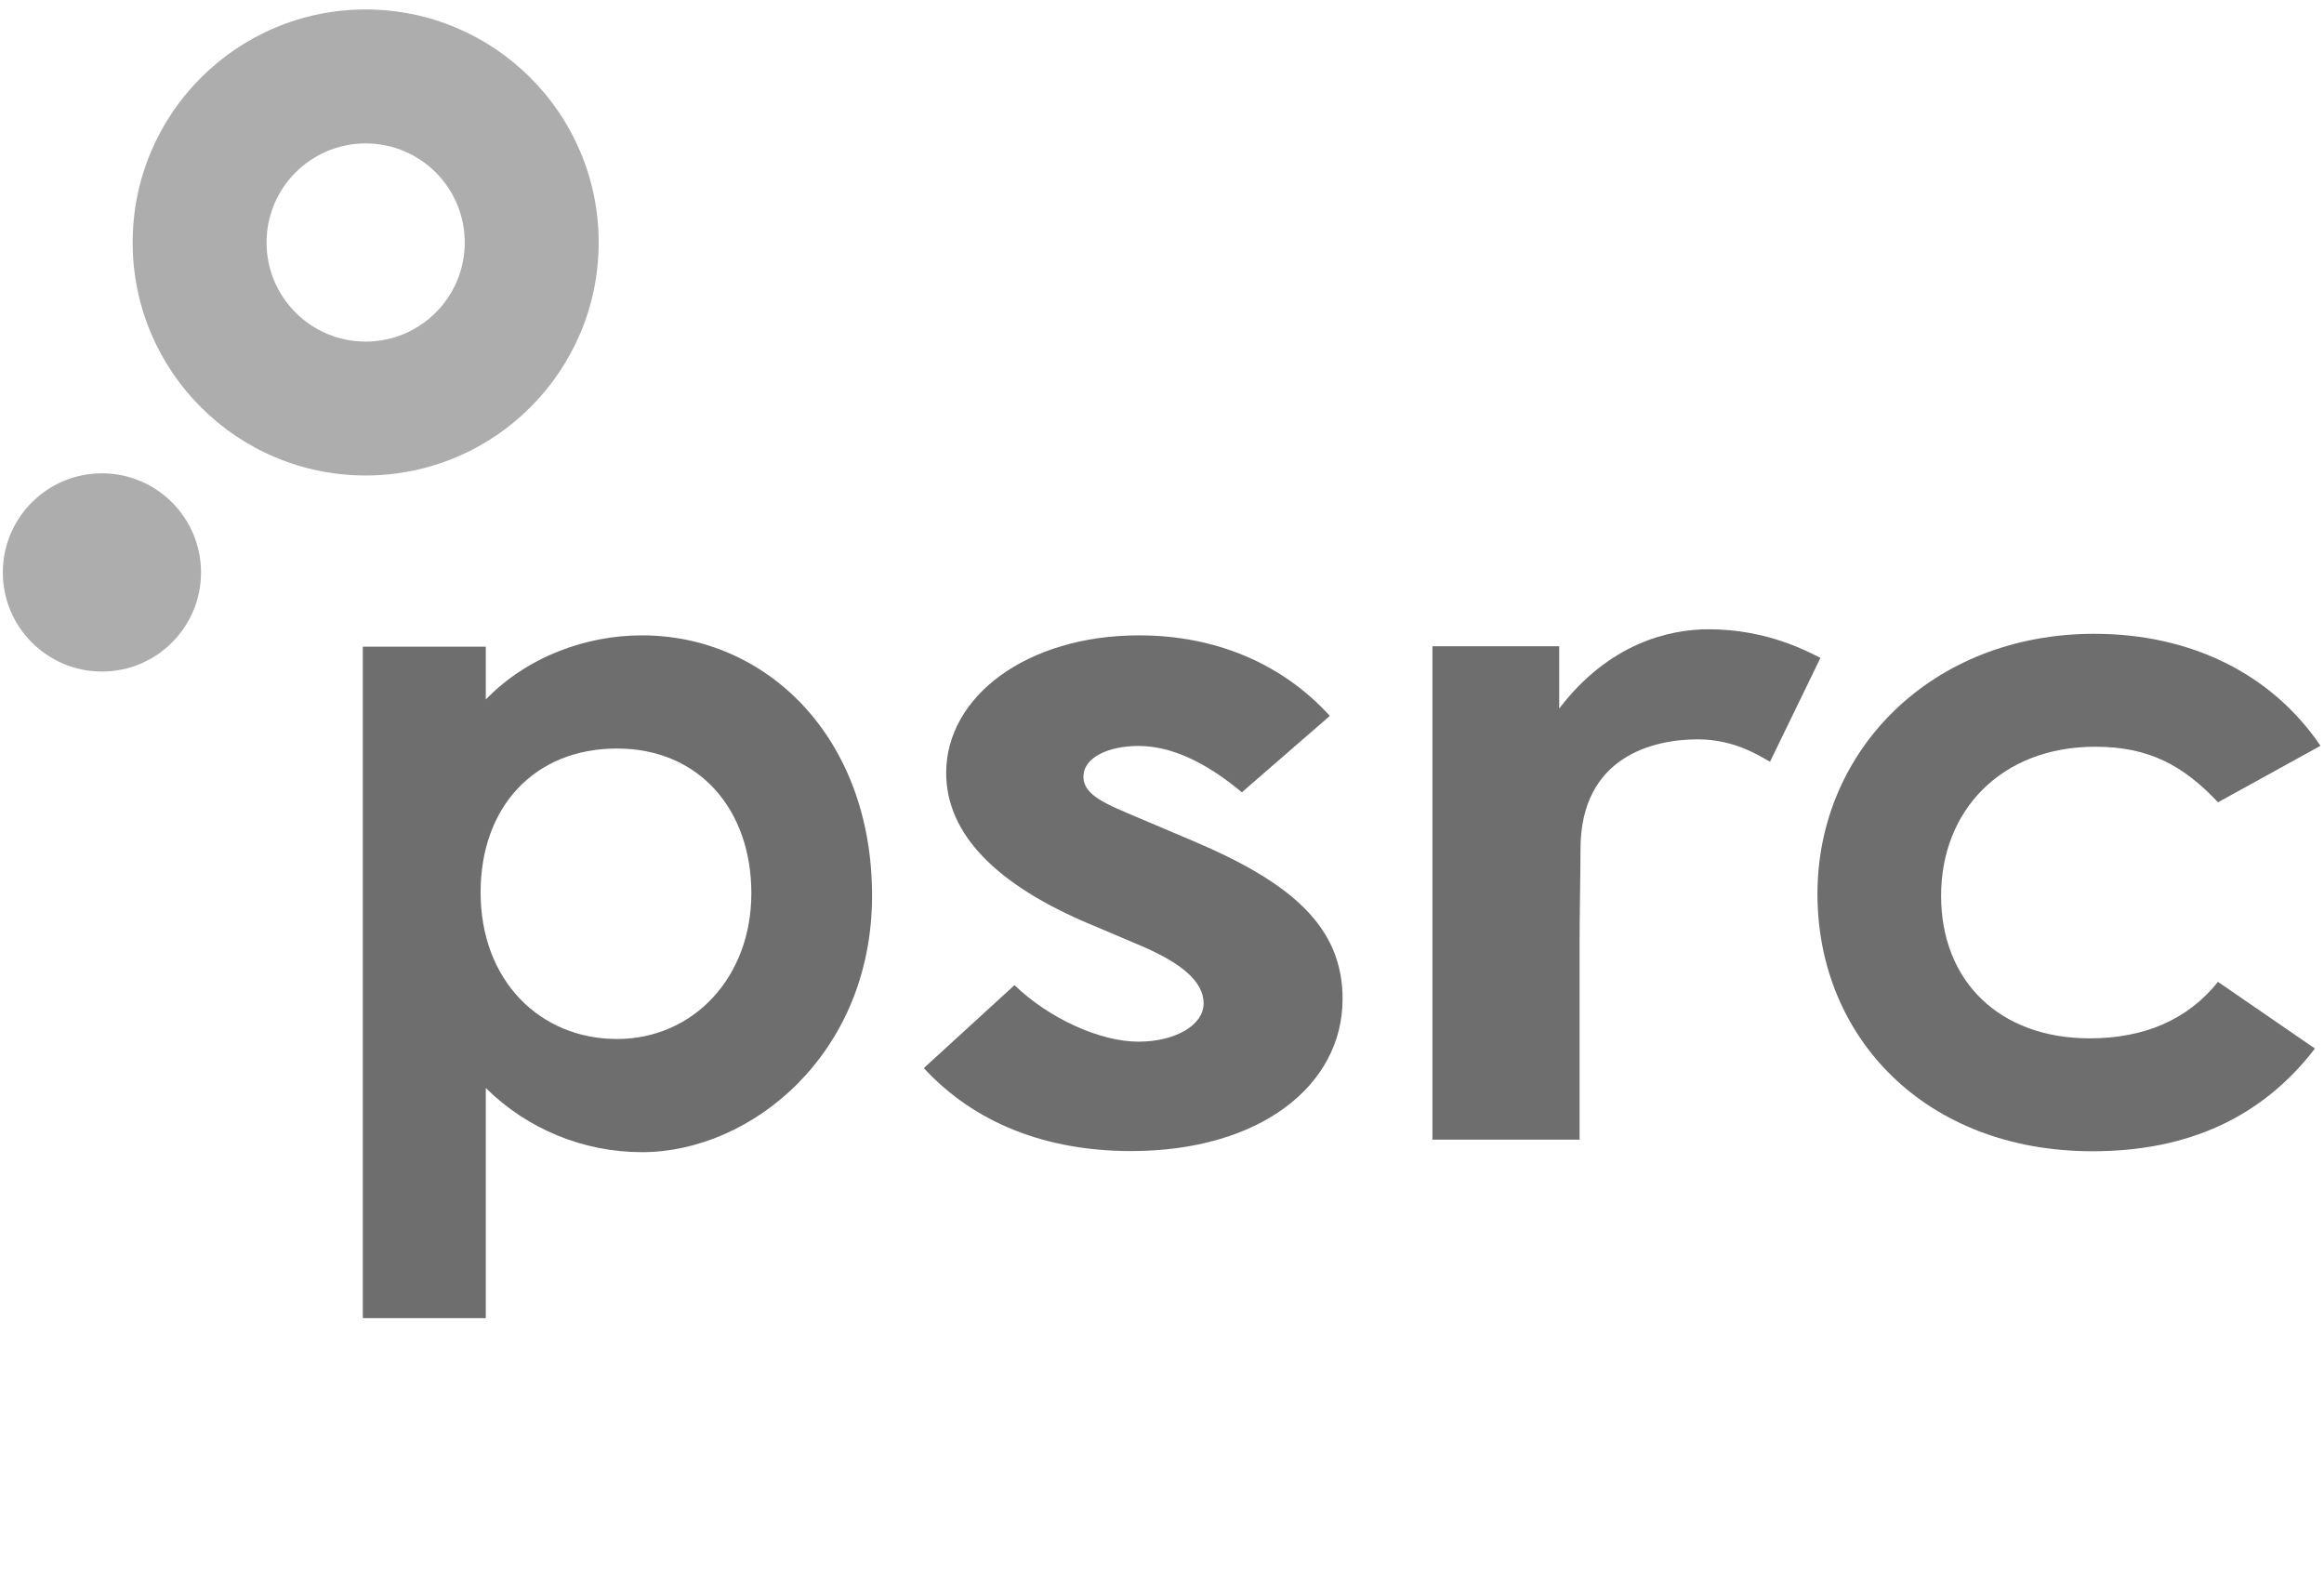
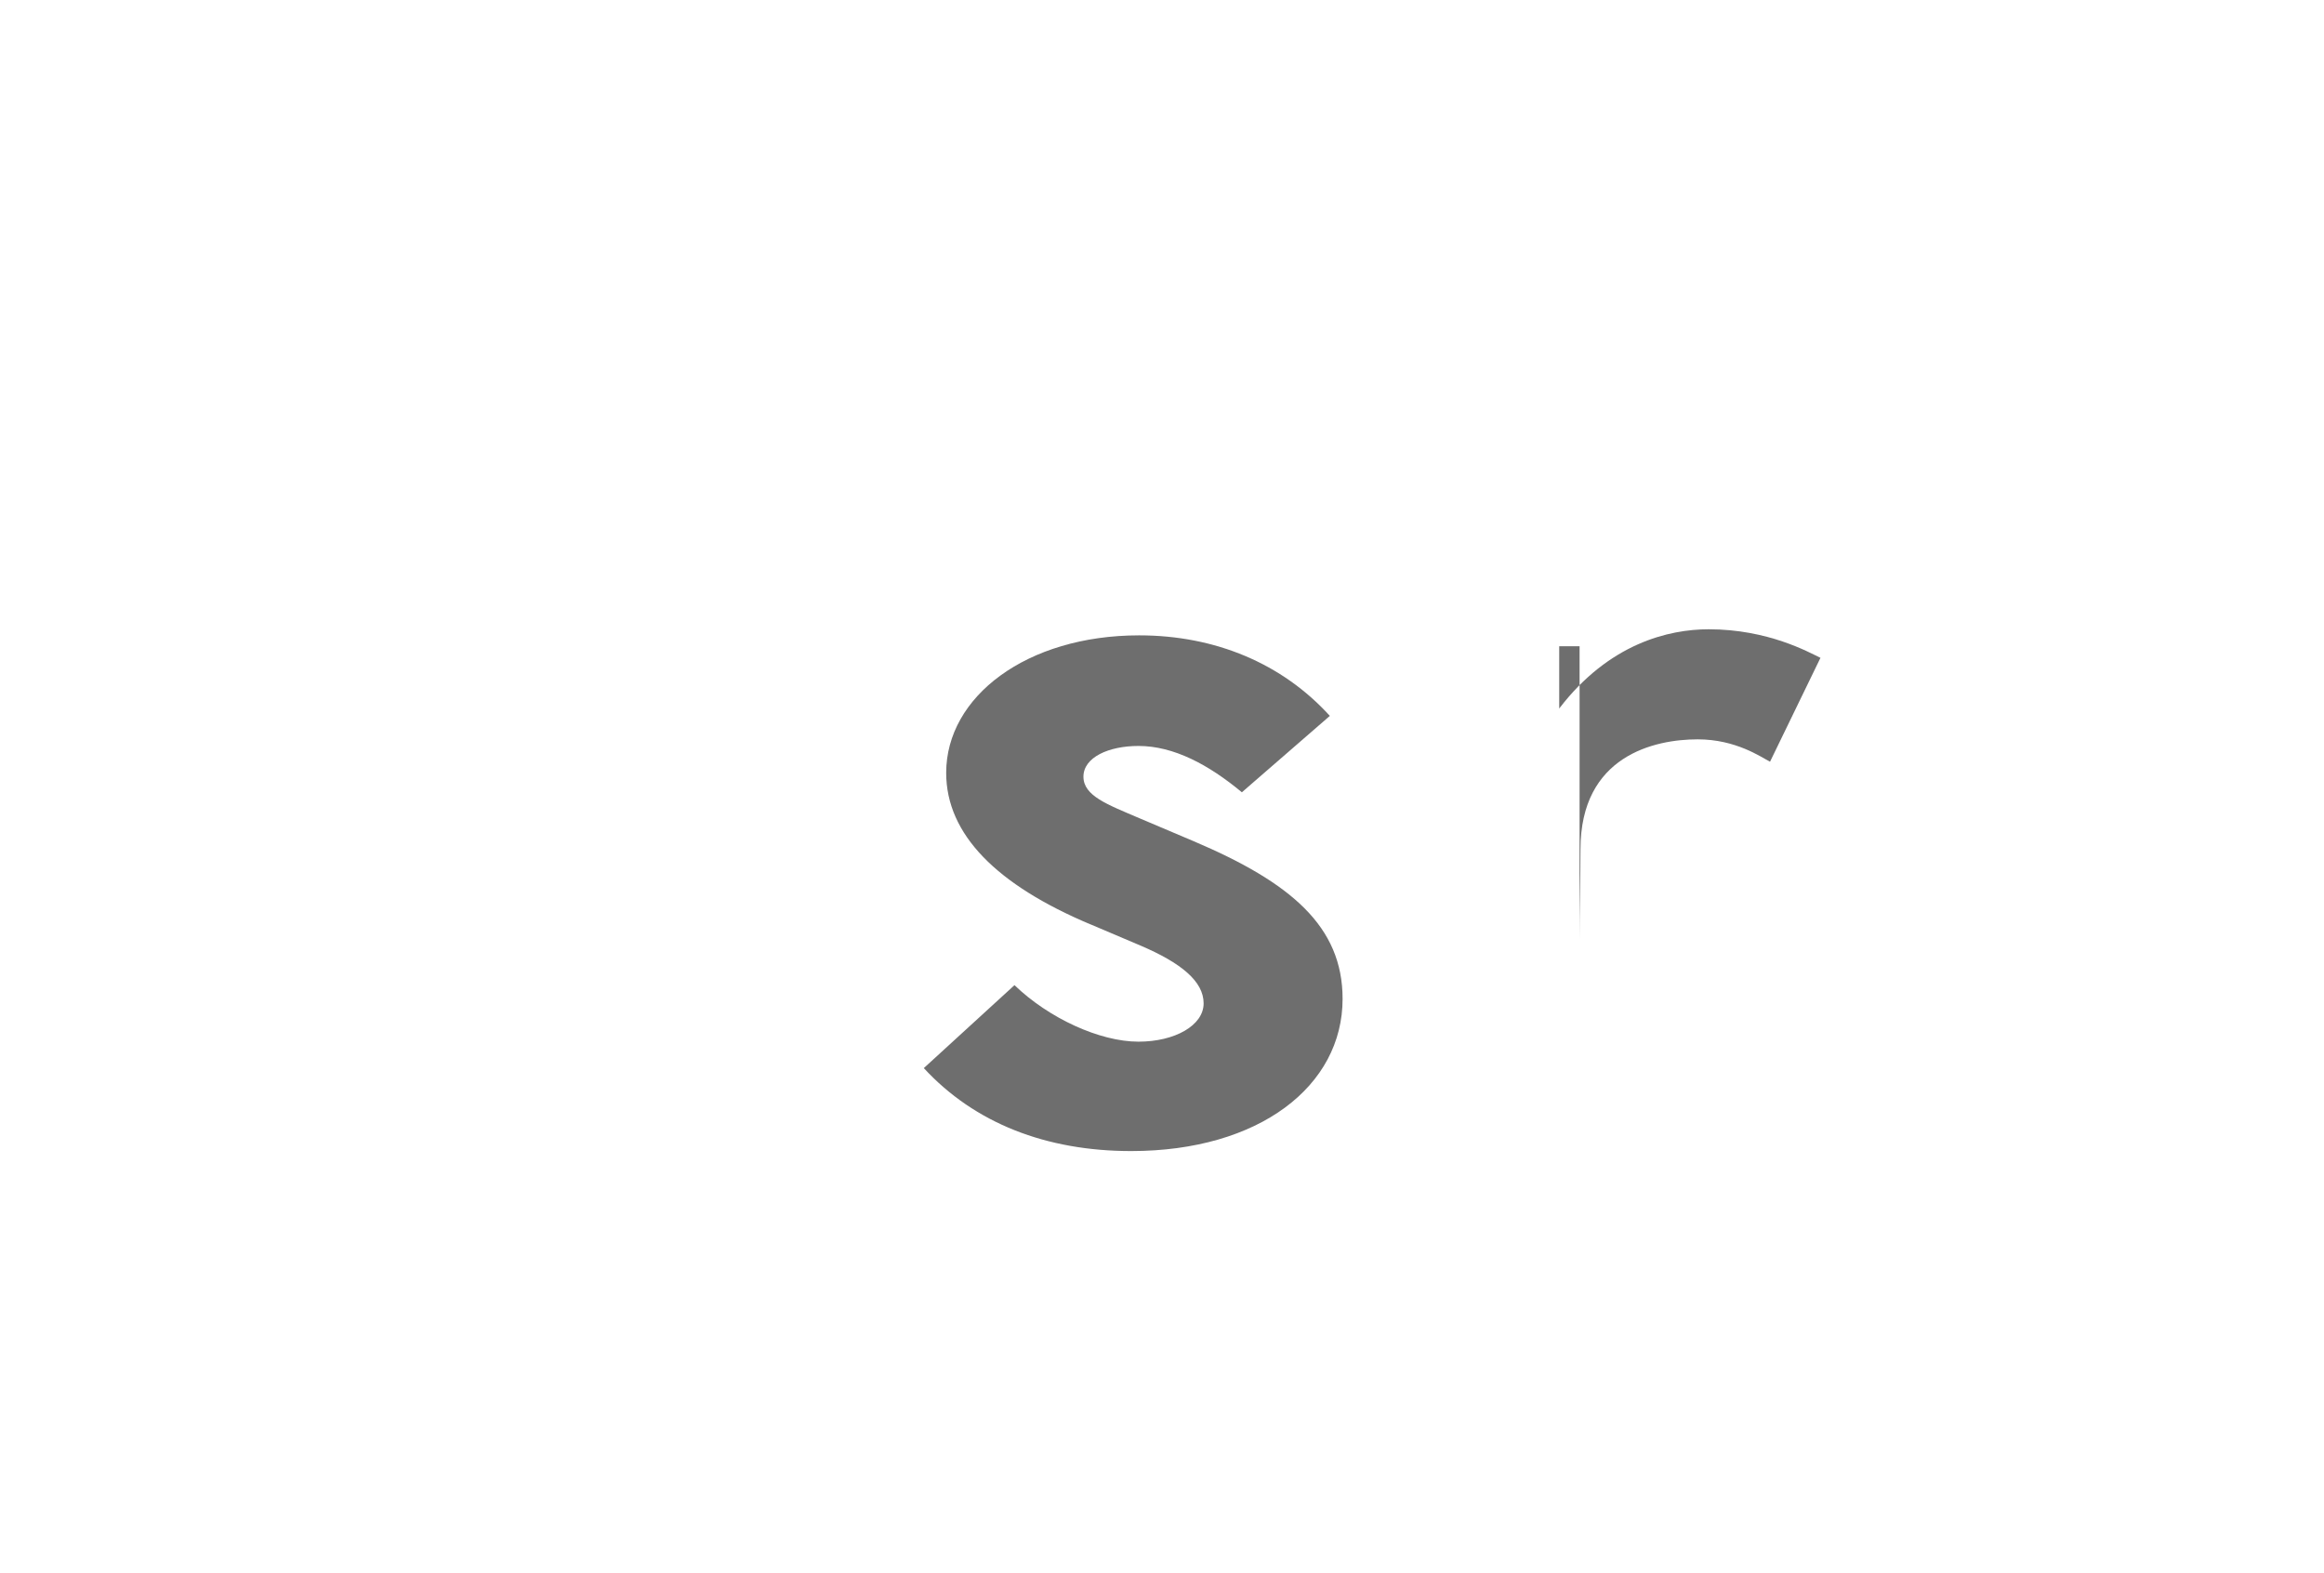
<svg xmlns="http://www.w3.org/2000/svg" width="133" height="90" viewBox="0 0 133 90" fill="none">
-   <path d="M27.802 40.028C30.191 37.564 33.553 36.358 36.739 36.358C43.862 36.358 49.907 42.186 49.907 51.248C49.907 60.311 42.999 65.932 36.739 65.932C33.404 65.932 30.191 64.624 27.802 62.262V75.43H20.764V37.005H27.802V40.028ZM27.504 51.065C27.504 56.132 30.923 59.456 35.305 59.456C39.688 59.456 42.999 55.92 42.999 51.119C42.999 46.318 40.007 42.834 35.305 42.834C30.604 42.834 27.504 46.158 27.504 51.065Z" fill="#6E6E6E" />
  <path d="M62.412 52.9C57.039 50.642 54.149 47.745 54.149 44.226C54.149 39.868 58.745 36.358 65.193 36.358C69.556 36.358 73.387 37.974 76.105 40.967L71.071 45.338C69.174 43.762 67.175 42.687 65.152 42.687C63.444 42.687 62.004 43.341 62.004 44.444C62.004 45.547 63.377 46.037 65.21 46.823L68.308 48.136C73.871 50.499 76.835 53.01 76.835 57.159C76.835 62.148 72.068 65.869 64.735 65.869C59.867 65.869 55.779 64.274 52.869 61.122L58.058 56.375C60.018 58.266 62.939 59.609 65.152 59.609C67.237 59.609 68.882 58.679 68.882 57.418C68.882 56.157 67.596 55.102 65.255 54.104L62.41 52.896L62.412 52.9Z" fill="#6E6E6E" />
-   <path d="M89.232 40.545C92.084 36.811 95.516 36.01 97.785 36.01C101.194 36.01 103.512 37.325 104.183 37.644L101.297 43.589C100.781 43.324 99.35 42.309 97.157 42.309C94.687 42.309 90.45 43.242 90.45 48.597C90.45 50.141 90.398 52.241 90.398 53.785V65.217H81.977V36.981H89.232V40.543V40.545Z" fill="#6E6E6E" />
-   <path d="M132.484 60C129.473 63.92 125.246 65.88 119.752 65.88C110.191 65.88 104.011 59.365 104.011 51.153C104.011 42.941 110.56 36.269 119.858 36.269C125.352 36.269 130.001 38.546 132.799 42.678L126.936 45.91C124.929 43.79 122.975 42.732 119.91 42.732C114.521 42.732 111.087 46.387 111.087 51.261C111.087 56.136 114.416 59.419 119.592 59.419C122.709 59.419 125.192 58.359 126.934 56.187L132.482 60.002L132.484 60Z" fill="#6E6E6E" />
-   <path d="M5.833 38.428C8.965 38.428 11.504 35.889 11.504 32.757C11.504 29.625 8.965 27.086 5.833 27.086C2.701 27.086 0.162 29.625 0.162 32.757C0.162 35.889 2.701 38.428 5.833 38.428Z" fill="#ADADAD" />
-   <path d="M20.926 0.542C13.563 0.542 7.592 6.511 7.592 13.877C7.592 21.242 13.563 27.209 20.926 27.209C28.29 27.209 34.261 21.24 34.261 13.877C34.261 6.513 28.29 0.542 20.926 0.542ZM20.926 19.548C17.794 19.548 15.255 17.009 15.255 13.877C15.255 10.745 17.794 8.206 20.926 8.206C24.059 8.206 26.597 10.745 26.597 13.877C26.597 17.009 24.059 19.548 20.926 19.548Z" fill="#ADADAD" />
+   <path d="M89.232 40.545C92.084 36.811 95.516 36.01 97.785 36.01C101.194 36.01 103.512 37.325 104.183 37.644L101.297 43.589C100.781 43.324 99.35 42.309 97.157 42.309C94.687 42.309 90.45 43.242 90.45 48.597C90.45 50.141 90.398 52.241 90.398 53.785V65.217V36.981H89.232V40.543V40.545Z" fill="#6E6E6E" />
</svg>